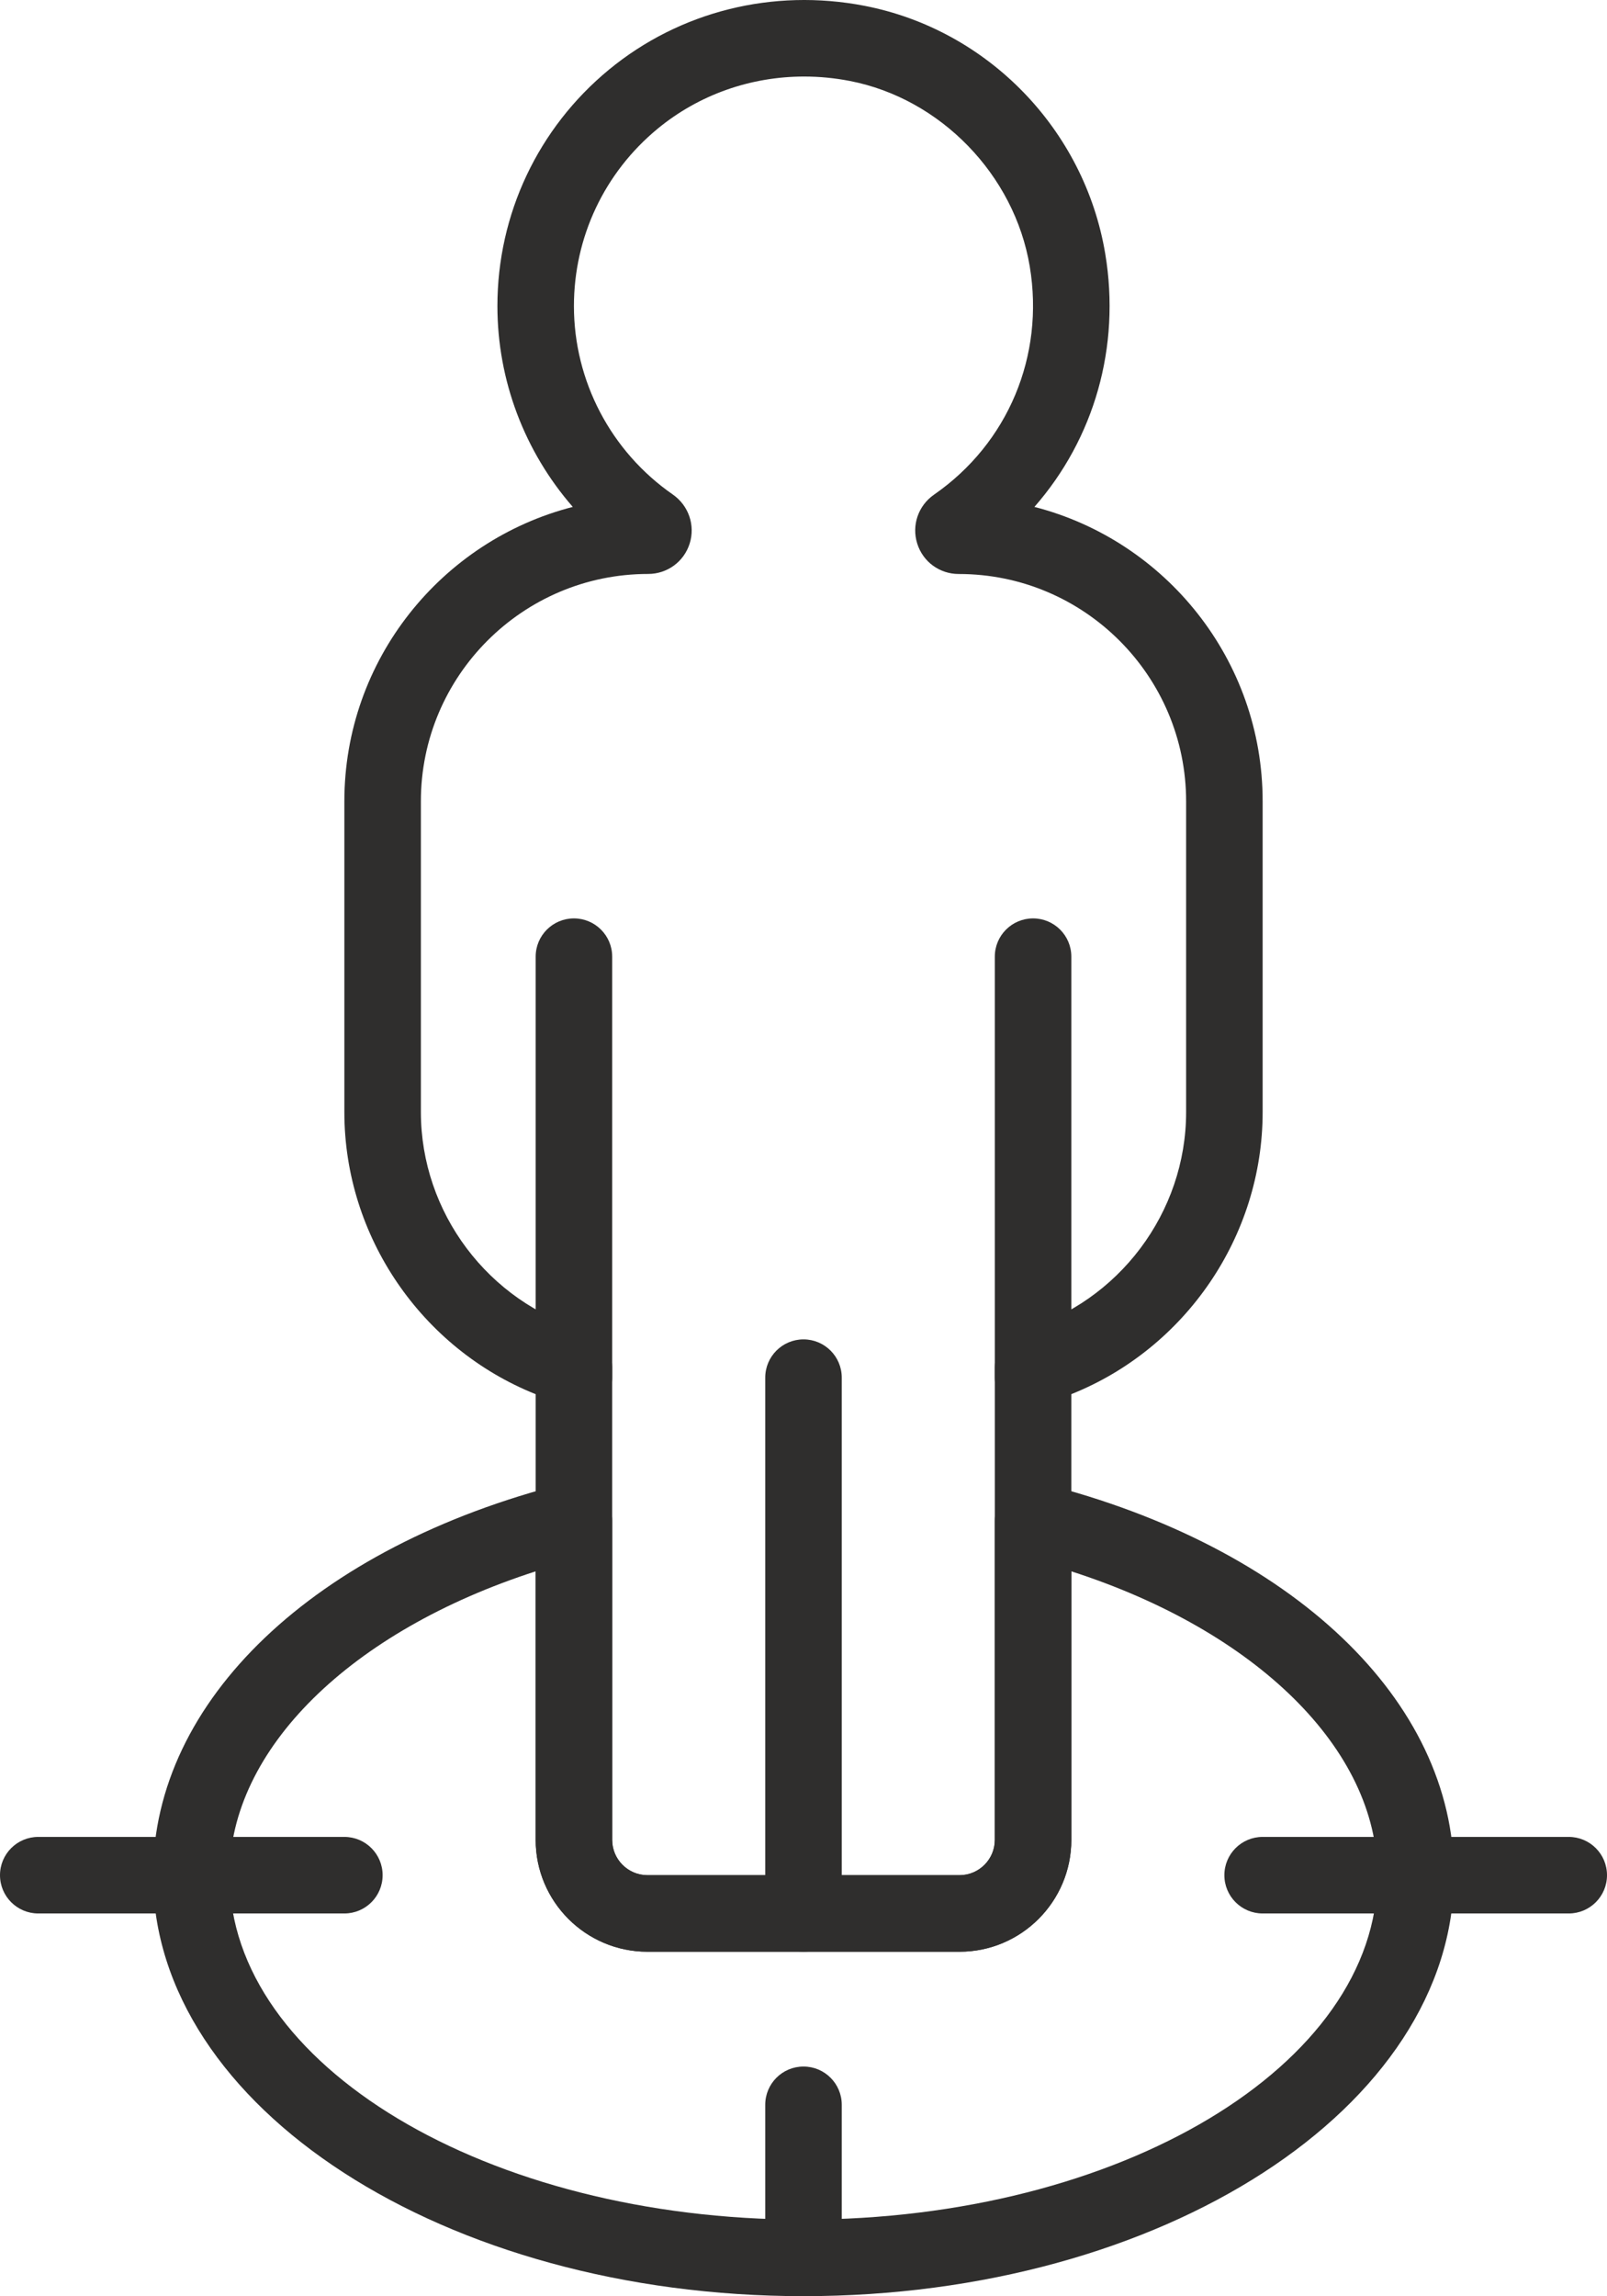
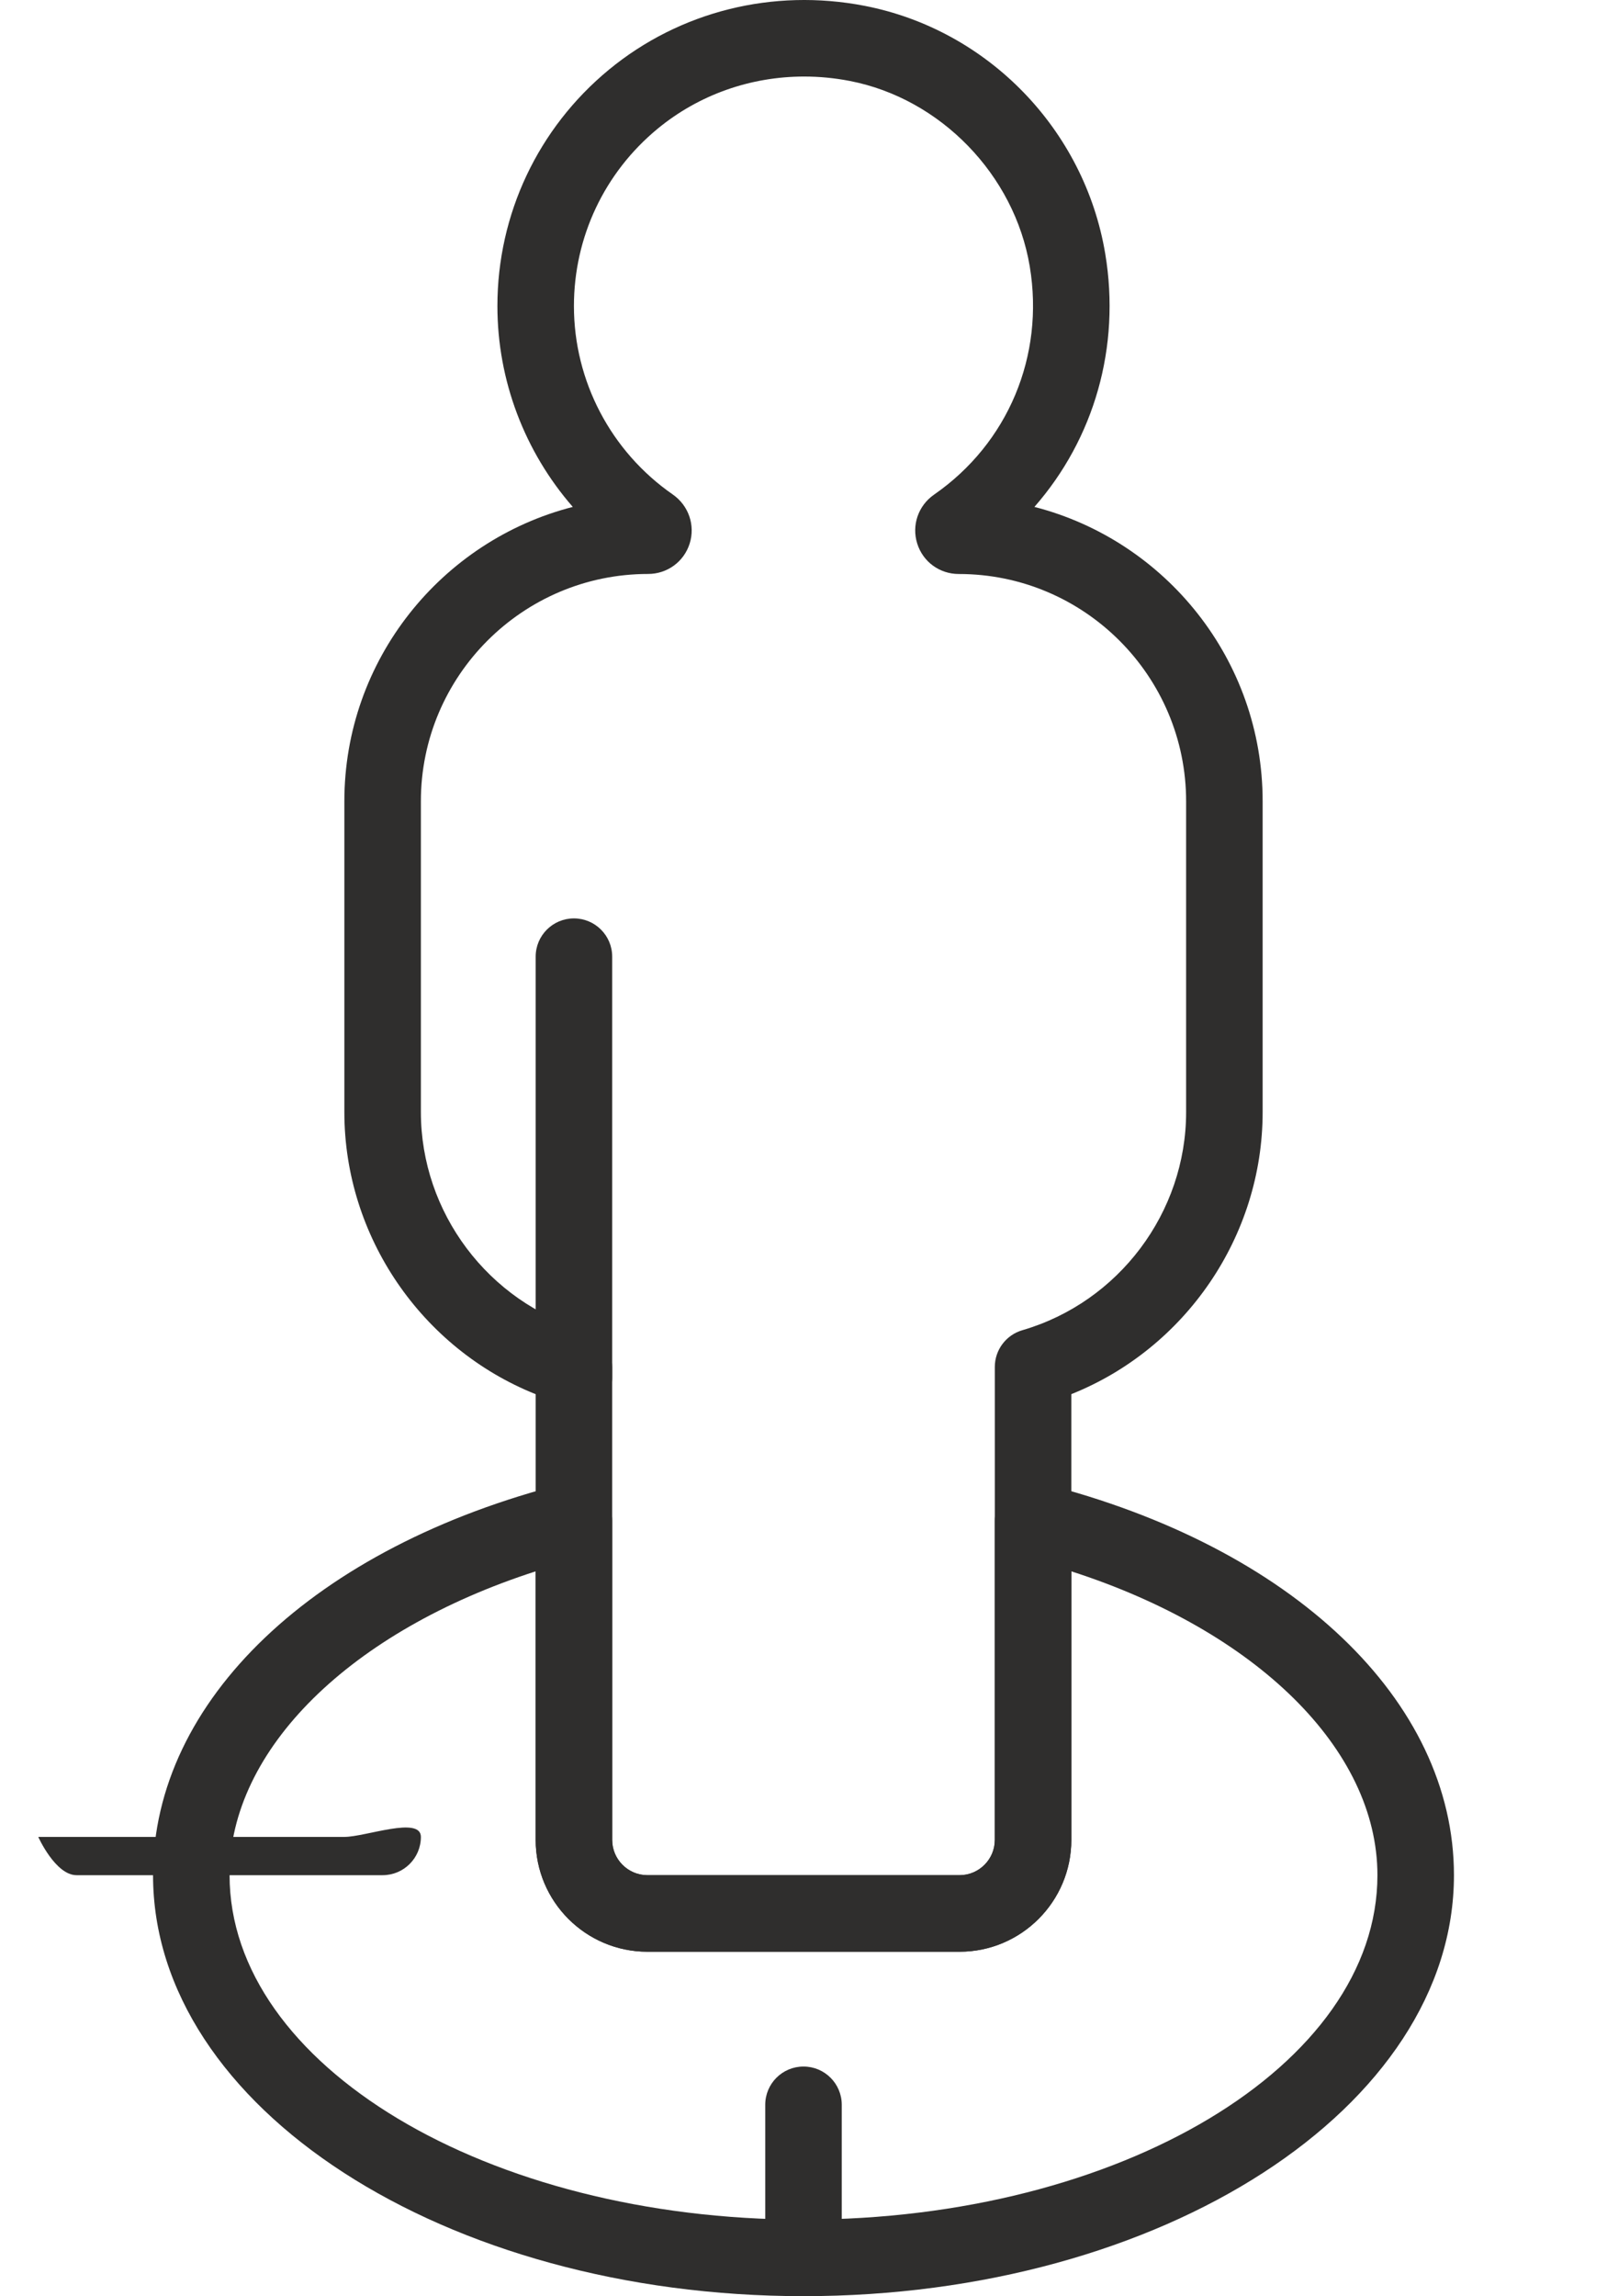
<svg xmlns="http://www.w3.org/2000/svg" version="1.1" id="Capa_1" x="0px" y="0px" viewBox="27.792 140.999 358.418 512.001" style="enable-background:new 27.792 140.999 358.418 512.001;" xml:space="preserve">
  <path style="fill:#2F2E2D;" d="M155.798,345.785c-4.711,0-8.534,3.815-8.534,8.534v93.871c0,4.719,3.823,8.534,8.534,8.534  s8.534-3.815,8.534-8.534v-93.872C164.332,349.599,160.509,345.785,155.798,345.785z" />
-   <path style="fill:#2F2E2D;" d="M258.204,345.785c-4.711,0-8.534,3.815-8.534,8.534v93.871c0,4.719,3.823,8.534,8.534,8.534  s8.534-3.815,8.534-8.534v-93.872C266.737,349.599,262.914,345.785,258.204,345.785z" />
-   <path style="fill:#2F2E2D;" d="M207.001,439.656c-4.711,0-8.534,3.815-8.534,8.534v119.473c0,4.719,3.823,8.534,8.534,8.534  s8.534-3.815,8.534-8.534V448.19C215.535,443.471,211.712,439.656,207.001,439.656z" />
  <path style="fill:#2F2E2D;" d="M258.502,254.03c13.321-15.199,19.269-35.654,15.796-56.459  c-4.625-27.718-26.199-49.94-53.677-55.273c-20.438-3.96-41.218,1.229-57.023,14.243c-15.805,13.04-24.867,32.241-24.867,52.705  c0,16.624,6.102,32.497,16.812,44.785c-29.254,7.501-50.947,34.084-50.947,65.642v69.303c0,27.743,17.255,52.747,42.669,62.902  v99.393c0,13.739,11.179,24.927,24.927,24.927h69.618c13.748,0,24.927-11.188,24.927-24.936v-99.394  c25.414-10.155,42.669-35.159,42.669-62.902v-69.303C309.406,288.122,287.73,261.539,258.502,254.03z M292.339,388.974  c0,22.384-15.019,42.37-36.516,48.634c-3.644,1.058-6.153,4.403-6.153,8.192v105.469c0,4.335-3.524,7.86-7.86,7.86h-69.618  c-4.335,0-7.86-3.524-7.86-7.86V445.8c0-3.797-2.509-7.134-6.153-8.201c-21.497-6.255-36.516-26.25-36.516-48.634v-69.303  c0-27.948,22.734-50.682,50.682-50.682c4.267,0,7.988-2.722,9.268-6.776c1.28-4.071-0.222-8.466-3.763-10.94  c-13.808-9.583-22.051-25.294-22.051-42.02c0-15.352,6.801-29.757,18.663-39.537c9.225-7.604,20.754-11.64,32.684-11.64  c3.388,0,6.81,0.324,10.215,0.99c20.199,3.926,36.695,20.916,40.1,41.338c3.337,19.952-4.839,39.452-21.326,50.887  c-3.533,2.449-5.052,6.827-3.772,10.915c1.271,4.071,4.992,6.793,9.268,6.793h0.026c27.94,0,50.682,22.734,50.682,50.682  L292.339,388.974L292.339,388.974z" />
  <path style="fill:#2F2E2D;" d="M260.303,471.769c-2.552-0.632-5.257-0.068-7.339,1.545s-3.294,4.096-3.294,6.733v71.223  c0,4.335-3.524,7.86-7.86,7.86h-69.618c-4.335,0-7.86-3.524-7.86-7.86v-71.223c0-2.628-1.212-5.103-3.294-6.725  s-4.779-2.176-7.339-1.545c-55.751,14.123-91.772,48.412-91.772,87.352c0,51.757,65.078,93.871,145.074,93.871  s145.074-42.114,145.074-93.871C352.075,520.181,316.054,485.9,260.303,471.769z M207.001,635.932  c-70.583,0-128.006-34.451-128.006-76.804c0-28.059,27.009-54.454,68.27-67.75l0,0v59.898c0,13.739,11.179,24.927,24.927,24.927  h69.618c13.748,0,24.927-11.188,24.927-24.927v-59.898c41.261,13.287,68.27,39.691,68.27,67.75  C335.007,601.482,277.584,635.932,207.001,635.932z" />
-   <path style="fill:#2F2E2D;" d="M104.596,550.595h-68.27c-4.711,0-8.534,3.815-8.534,8.534s3.823,8.534,8.534,8.534h68.27  c4.711,0,8.534-3.815,8.534-8.534S109.307,550.595,104.596,550.595z" />
-   <path style="fill:#2F2E2D;" d="M377.676,550.595h-68.27c-4.711,0-8.534,3.815-8.534,8.534s3.823,8.534,8.534,8.534h68.27  c4.711,0,8.534-3.815,8.534-8.534S382.387,550.595,377.676,550.595z" />
+   <path style="fill:#2F2E2D;" d="M104.596,550.595h-68.27s3.823,8.534,8.534,8.534h68.27  c4.711,0,8.534-3.815,8.534-8.534S109.307,550.595,104.596,550.595z" />
  <path style="fill:#2F2E2D;" d="M207.001,601.797c-4.711,0-8.534,3.815-8.534,8.534v34.135c0,4.719,3.823,8.534,8.534,8.534  s8.534-3.815,8.534-8.534v-34.135C215.535,605.612,211.712,601.797,207.001,601.797z" />
</svg>